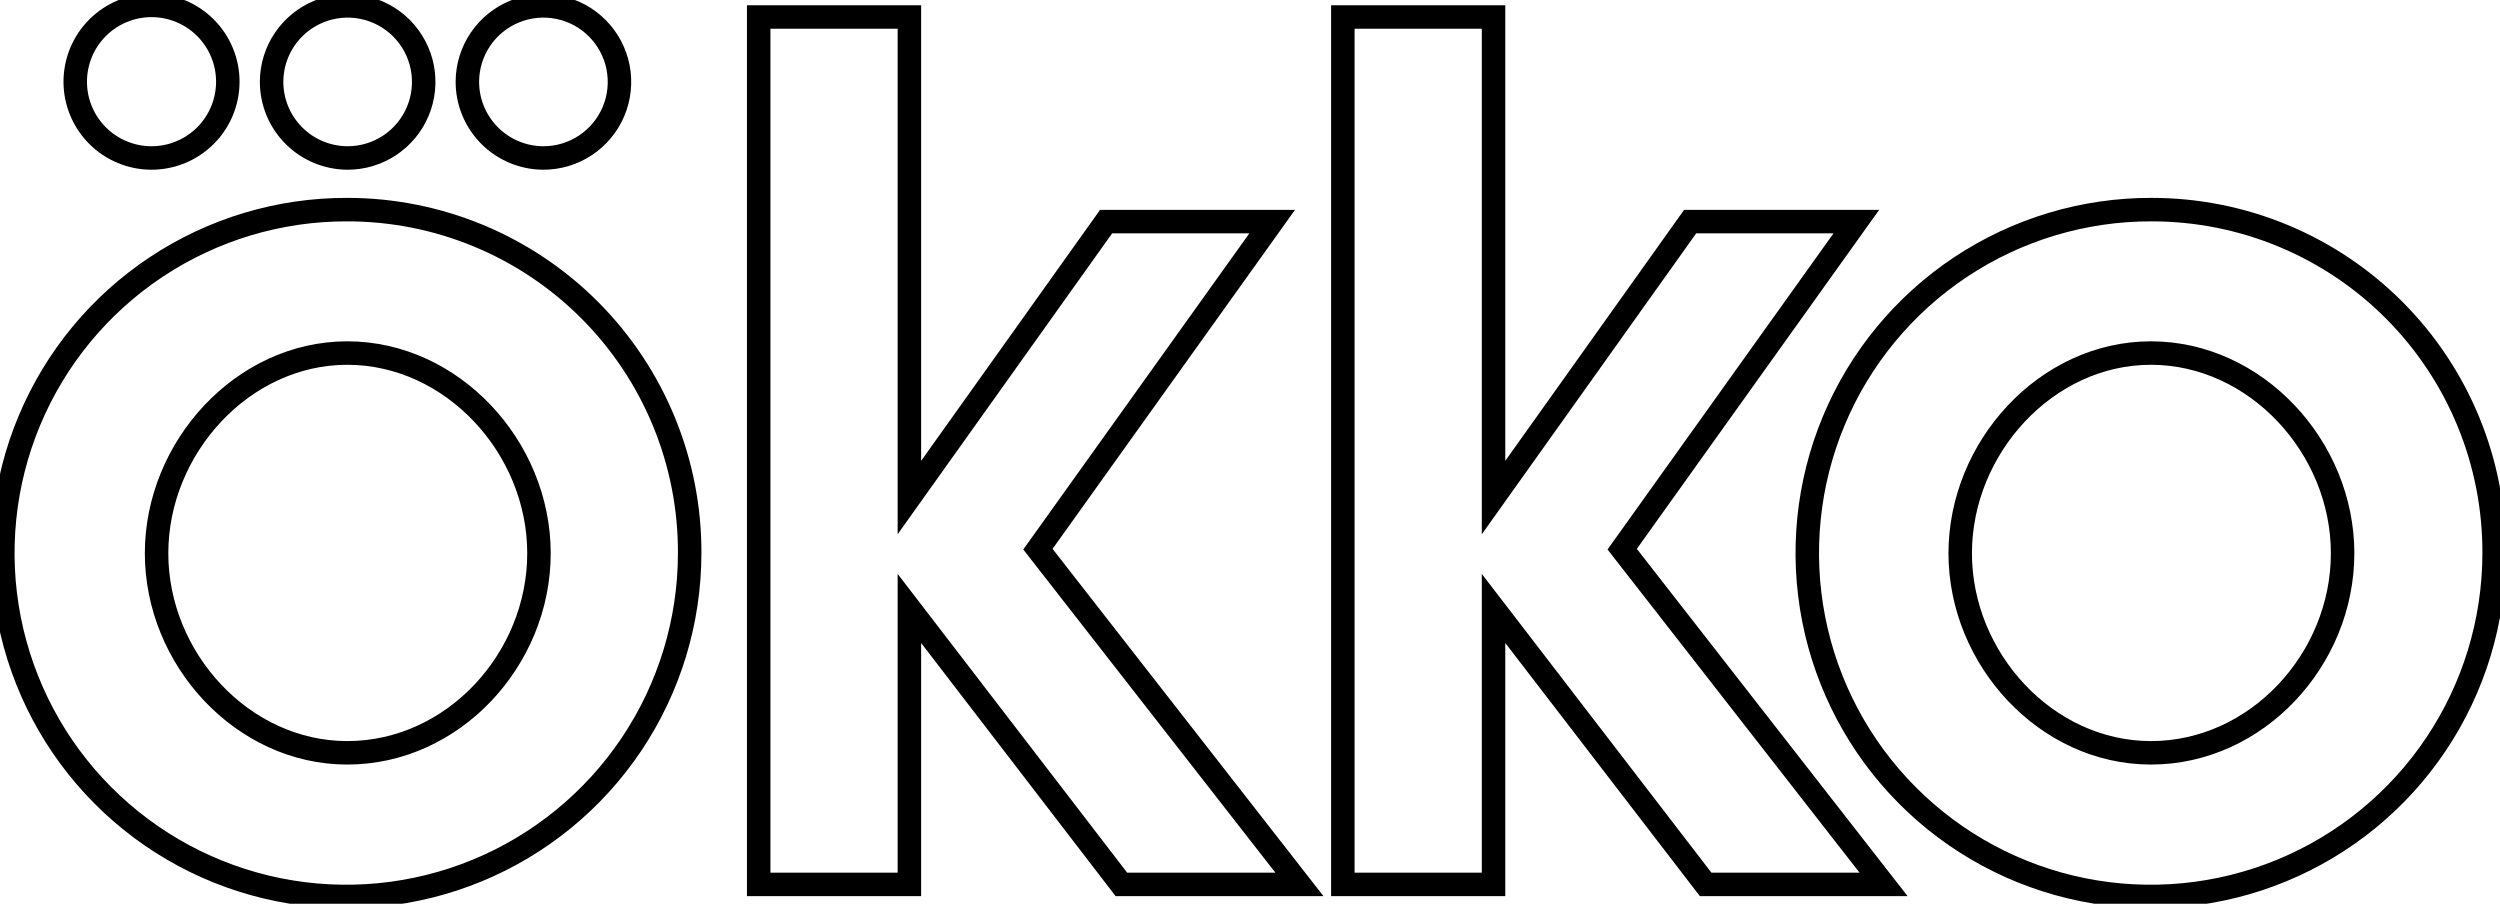
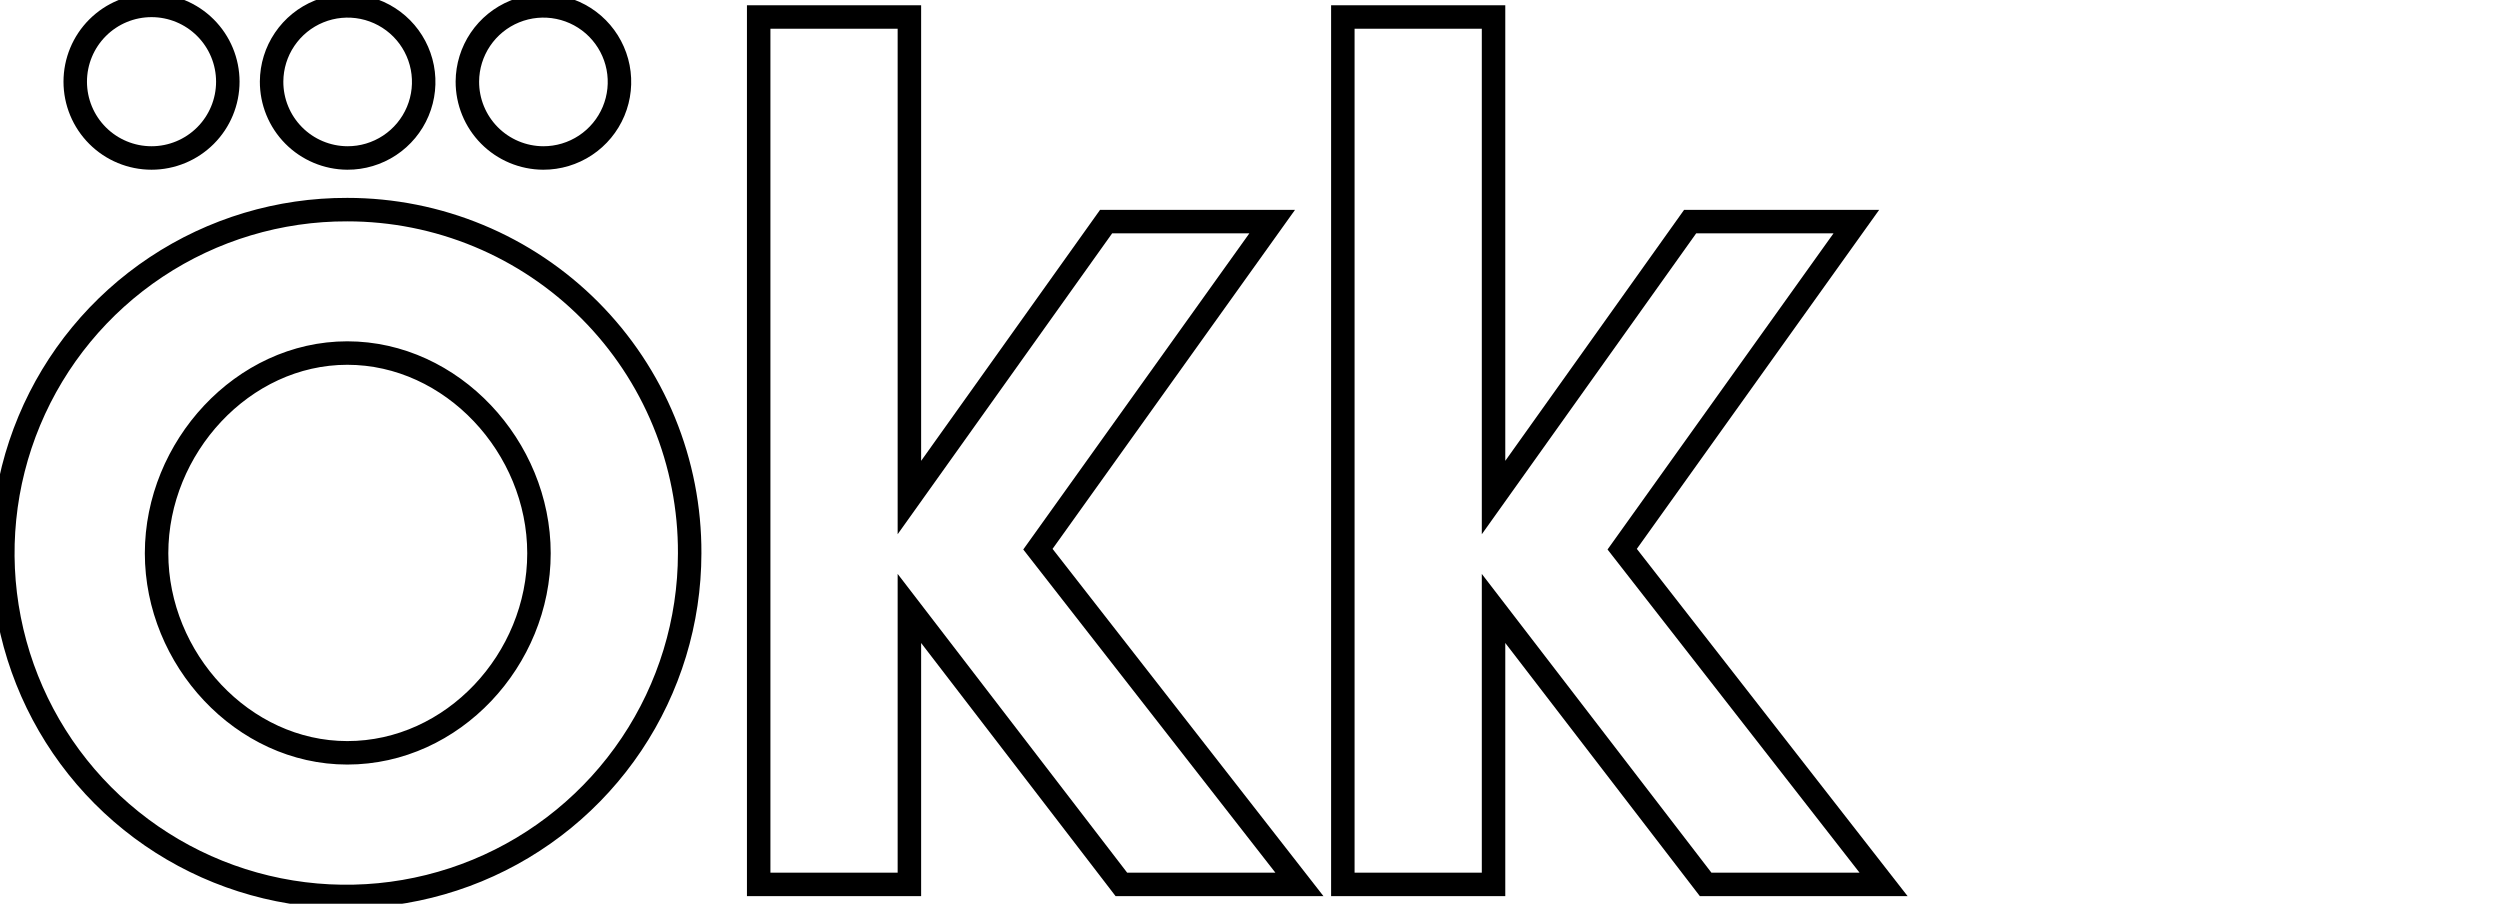
<svg xmlns="http://www.w3.org/2000/svg" width="213" height="77" viewBox="0 0 213 77" fill="none">
  <path d="M29.59 17.86C23.8 17.842 18.136 19.542 13.313 22.745C8.49 25.948 4.725 30.51 2.496 35.853C0.267 41.197 -0.327 47.081 0.789 52.762C1.906 58.443 4.682 63.665 8.768 67.767C12.853 71.87 18.064 74.668 23.74 75.807C29.416 76.947 35.303 76.377 40.656 74.17C46.008 71.963 50.585 68.217 53.808 63.407C57.031 58.597 58.754 52.94 58.76 47.15C58.777 43.309 58.035 39.502 56.577 35.949C55.118 32.395 52.972 29.165 50.262 26.443C47.551 23.721 44.33 21.562 40.782 20.089C37.235 18.616 33.431 17.859 29.59 17.86ZM29.59 64.14C20.67 64.14 13.34 56.14 13.34 47.14C13.34 38.14 20.67 30.08 29.59 30.08C38.51 30.08 45.92 38.08 45.92 47.14C45.92 56.2 38.59 64.14 29.59 64.14Z" stroke="black" stroke-width="2" stroke-miterlimit="10" />
  <path d="M12.91 13.46C14.634 13.46 16.287 12.775 17.506 11.556C18.725 10.337 19.41 8.684 19.41 6.96C19.41 5.236 18.725 3.583 17.506 2.364C16.287 1.145 14.634 0.46 12.91 0.46C11.186 0.46 9.533 1.145 8.314 2.364C7.095 3.583 6.41 5.236 6.41 6.96C6.41 8.684 7.095 10.337 8.314 11.556C9.533 12.775 11.186 13.46 12.91 13.46Z" stroke="black" stroke-width="2" stroke-miterlimit="10" />
  <path d="M46.28 13.46C47.561 13.464 48.814 13.088 49.881 12.38C50.949 11.672 51.782 10.664 52.277 9.483C52.772 8.301 52.905 7 52.661 5.743C52.416 4.486 51.804 3.329 50.903 2.419C50.002 1.509 48.851 0.887 47.596 0.631C46.341 0.375 45.038 0.496 43.852 0.98C42.666 1.464 41.651 2.288 40.933 3.349C40.215 4.41 39.828 5.659 39.82 6.94C39.816 7.792 39.98 8.637 40.303 9.426C40.625 10.215 41.1 10.932 41.7 11.538C42.3 12.143 43.013 12.625 43.799 12.954C44.584 13.284 45.428 13.456 46.28 13.46Z" stroke="black" stroke-width="2" stroke-miterlimit="10" />
  <path d="M29.59 13.46C30.871 13.466 32.125 13.092 33.194 12.385C34.263 11.679 35.098 10.671 35.594 9.49C36.09 8.309 36.225 7.007 35.982 5.749C35.738 4.491 35.128 3.334 34.227 2.423C33.325 1.512 32.175 0.889 30.92 0.632C29.664 0.375 28.361 0.496 27.175 0.979C25.988 1.462 24.972 2.287 24.254 3.348C23.535 4.409 23.148 5.659 23.14 6.94C23.132 8.66 23.807 10.312 25.016 11.534C26.225 12.757 27.87 13.449 29.59 13.46Z" stroke="black" stroke-width="2" stroke-miterlimit="10" />
  <path d="M158.16 18.88H144L127.25 42.39V1.45H114.41V75.35H127.25V51.84L145.32 75.35H160.48L138.21 46.79L158.16 18.88Z" stroke="black" stroke-width="2" stroke-miterlimit="10" />
  <path d="M108.39 18.88H94.24L77.48 42.39V1.45H64.64V75.35H77.48V51.84L95.54 75.35H110.71L88.43 46.79L108.39 18.88Z" stroke="black" stroke-width="2" stroke-miterlimit="10" />
-   <path d="M183.33 17.86C177.54 17.842 171.876 19.542 167.053 22.745C162.23 25.948 158.465 30.51 156.236 35.853C154.007 41.197 153.413 47.081 154.529 52.762C155.646 58.443 158.422 63.665 162.508 67.767C166.593 71.87 171.804 74.668 177.48 75.807C183.156 76.947 189.043 76.377 194.396 74.17C199.748 71.963 204.325 68.217 207.548 63.407C210.771 58.597 212.494 52.94 212.5 47.15C212.517 43.309 211.775 39.502 210.317 35.949C208.858 32.395 206.712 29.165 204.002 26.443C201.291 23.721 198.07 21.562 194.522 20.089C190.975 18.616 187.171 17.859 183.33 17.86ZM183.26 64.14C174.34 64.14 167.01 56.14 167.01 47.14C167.01 38.14 174.34 30.08 183.26 30.08C192.18 30.08 199.59 38.08 199.59 47.14C199.59 56.2 192.26 64.14 183.26 64.14Z" stroke="black" stroke-width="2" stroke-miterlimit="10" />
</svg>